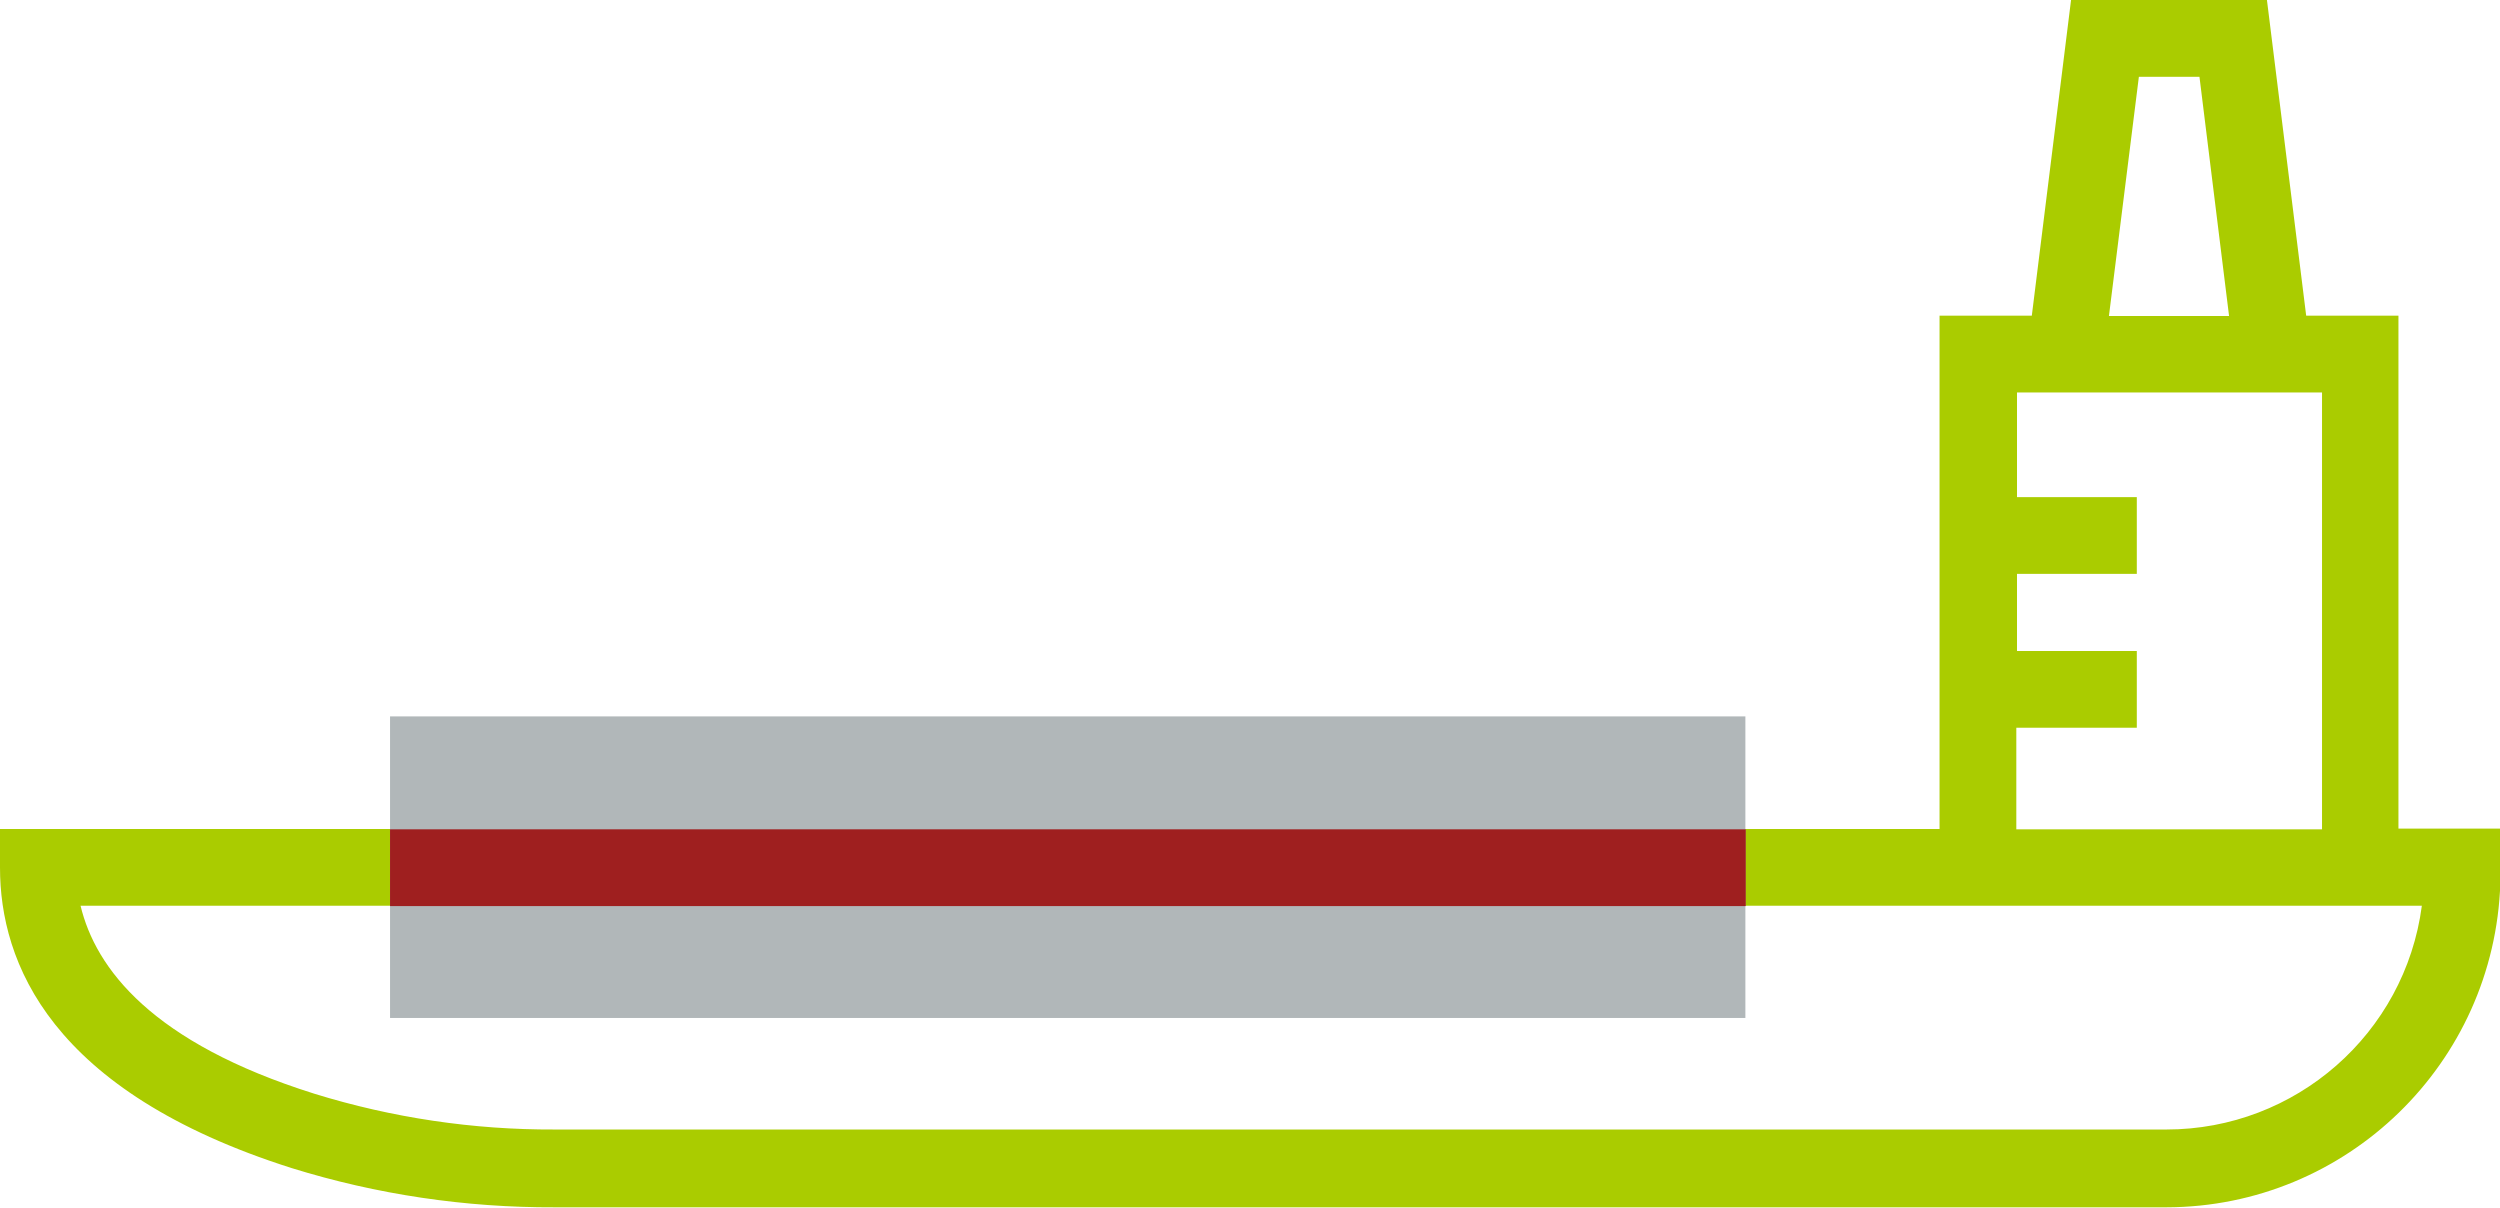
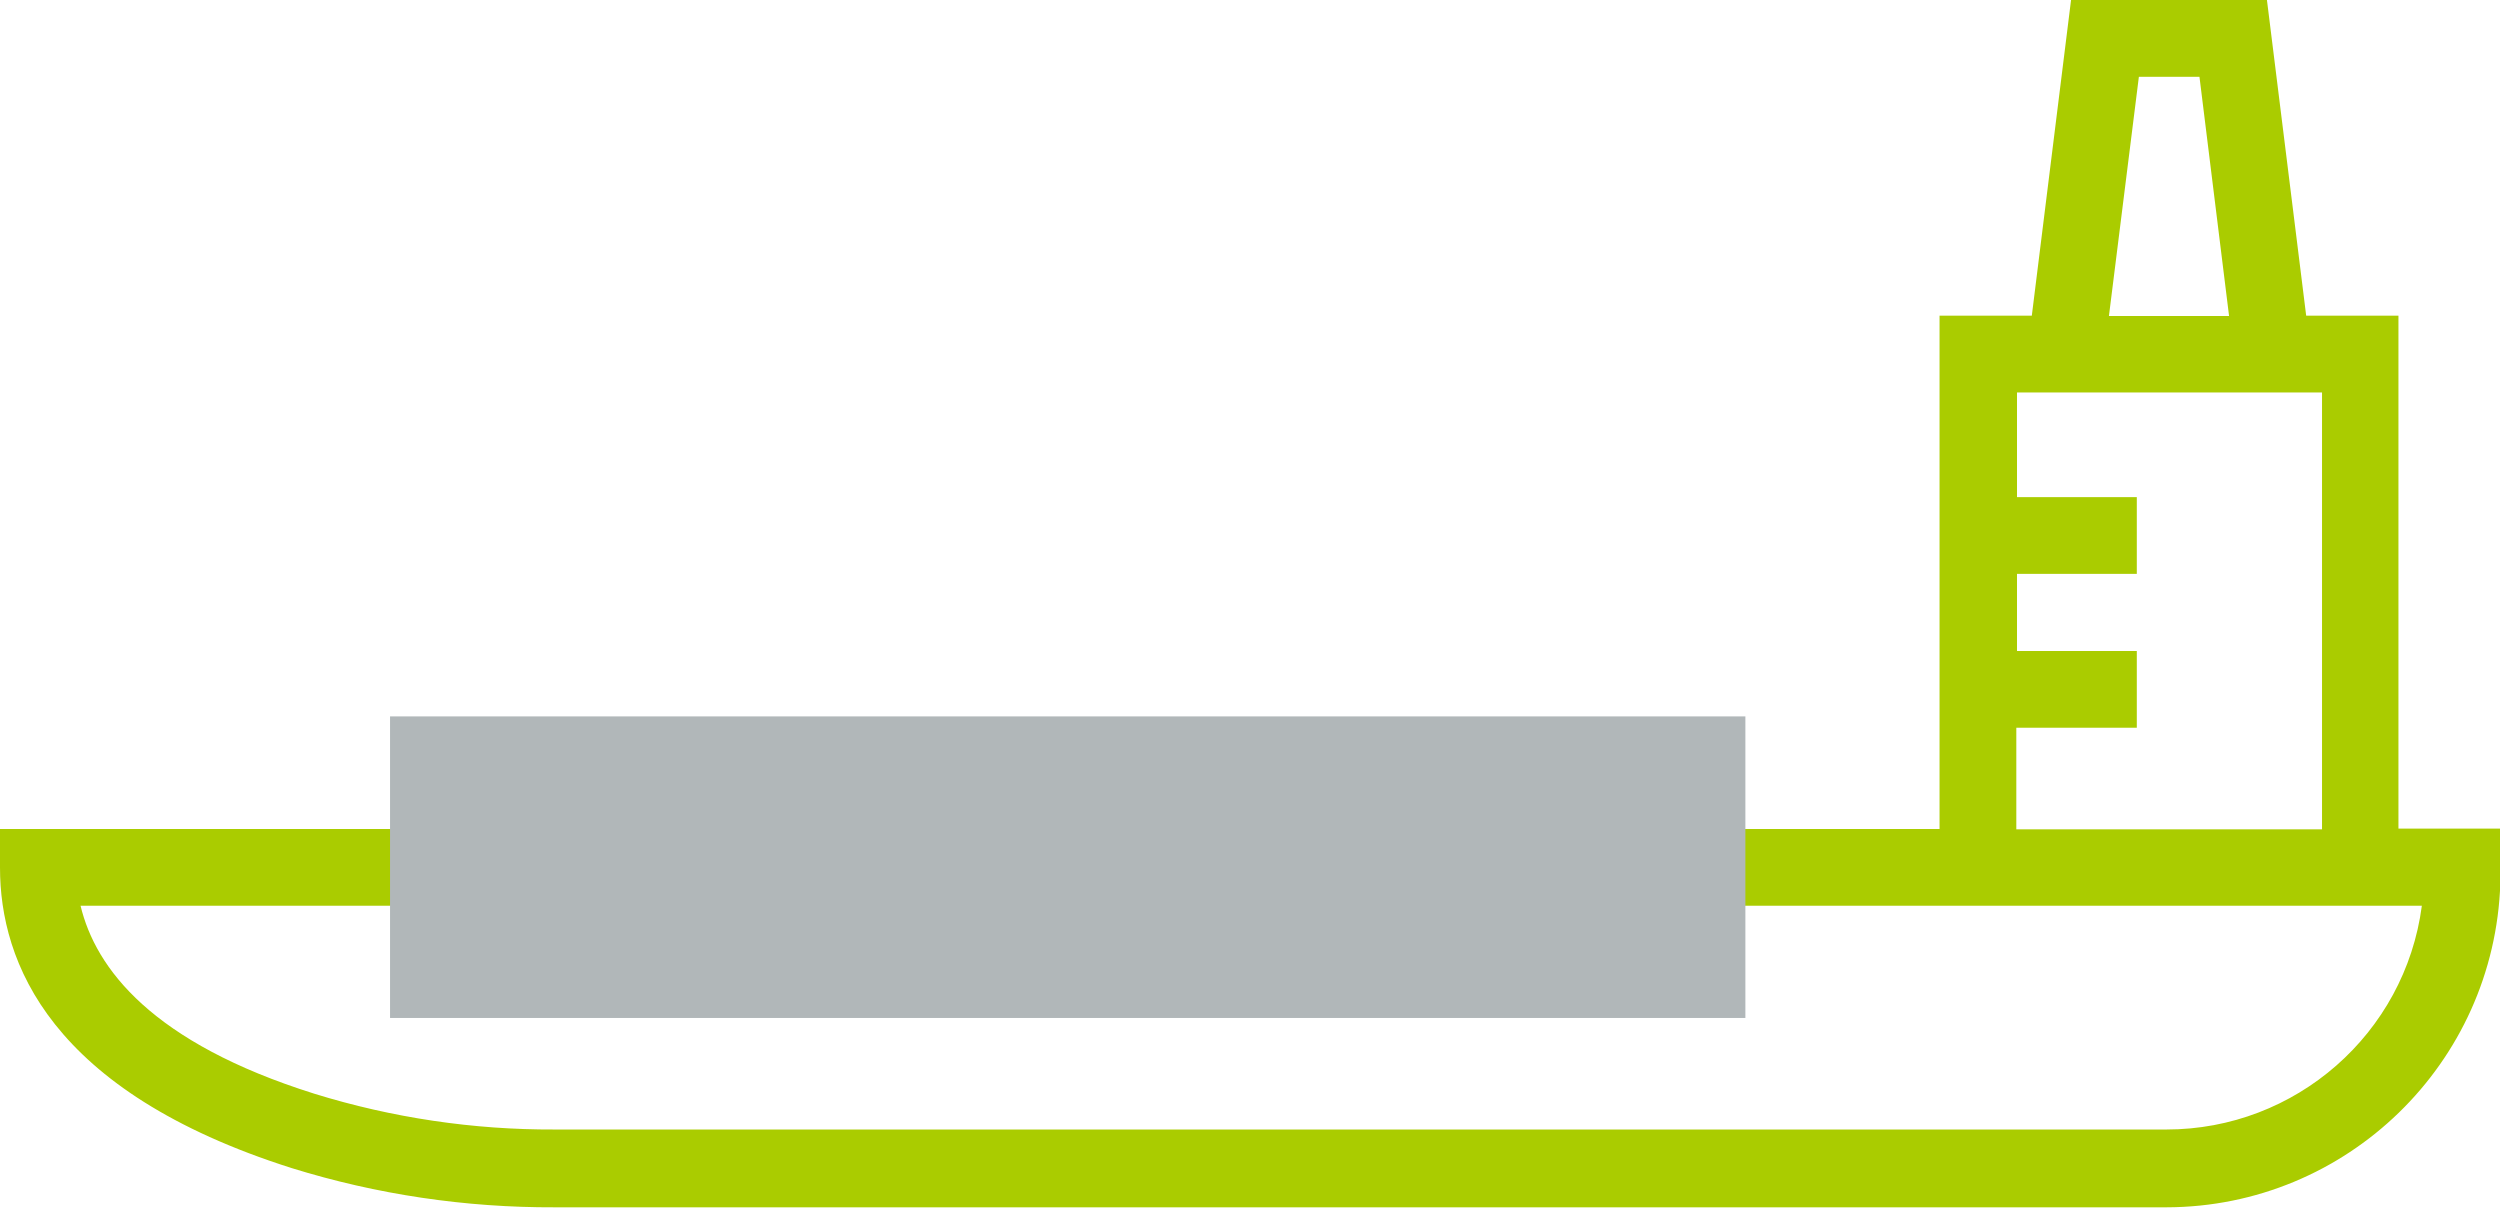
<svg xmlns="http://www.w3.org/2000/svg" version="1.1" id="Calque_1" x="0px" y="0px" viewBox="0 0 726.2 350.8" style="enable-background:new 0 0 726.2 350.8;" xml:space="preserve">
  <style type="text/css">
	.st0{fill:#AACC00;}
	.st1{fill:#B1B7B9;}
	.st2{fill:#9F1F1F;}
</style>
  <g id="Calque_2_1_">
    <g id="Pictogrammes">
      <path class="st0" d="M696.7,240.9V91.7h-26.8L658.5,0h-56.9l-11.4,91.7h-26.8v149.1H0v11.2c0,27.5,14.5,65,84.7,87.3    c24.8,7.7,50.5,11.5,76.5,11.4h468.1c52.4-0.1,95.3-41.8,97-94.2c0-1.4,0-2.8,0-4.3v-11.5H696.7z M621.3,22.3h17.6l8.6,69.5h-34.9    L621.3,22.3z M585.7,211.4h35v-22.3h-34.8v-22.4h34.8v-22.3h-34.8V114h88.6v126.9h-88.8V211.4z M629.3,328.1H161.1    c-23.6,0.1-47.2-3.4-69.8-10.4c-47.1-14.8-63.5-36.3-67.9-54.6h680.1C698.6,300.3,666.8,328.1,629.3,328.1L629.3,328.1z" />
      <polygon class="st1" points="208.3,208.1 113.3,208.1 113.3,295.7 507,295.7 507,208.1   " />
-       <rect x="113.3" y="240.9" class="st2" width="393.8" height="22.3" />
    </g>
  </g>
</svg>